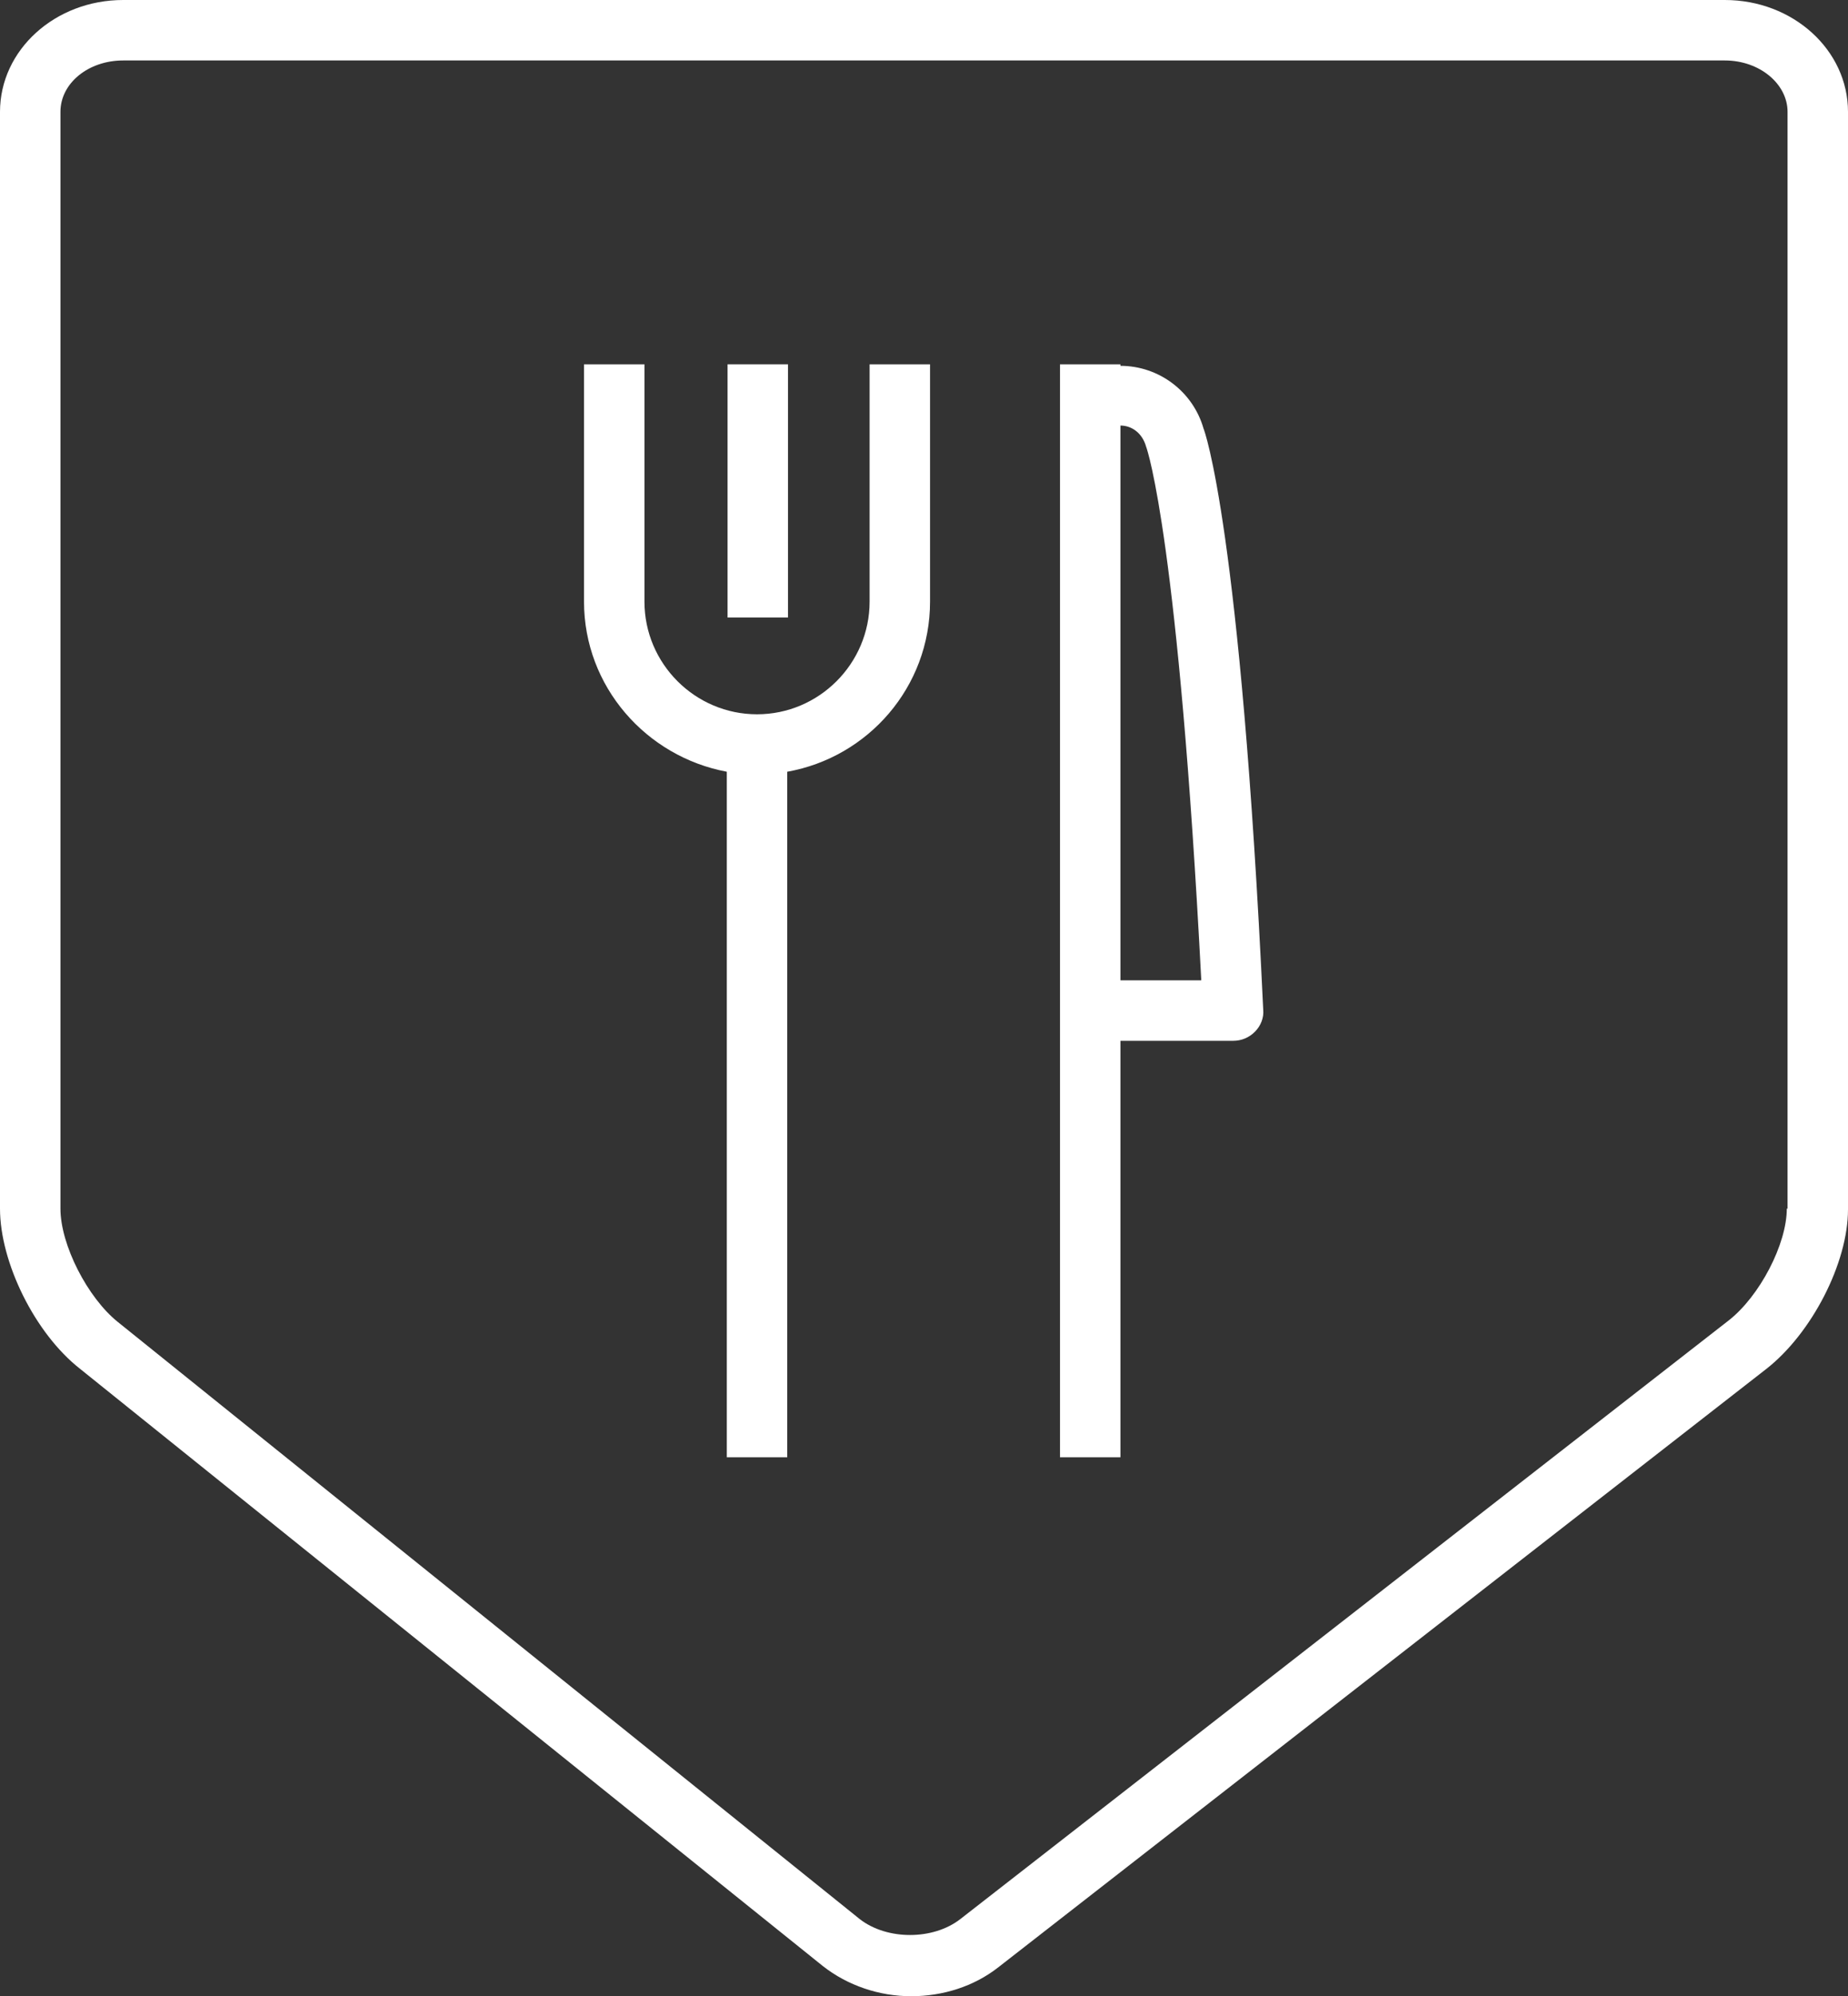
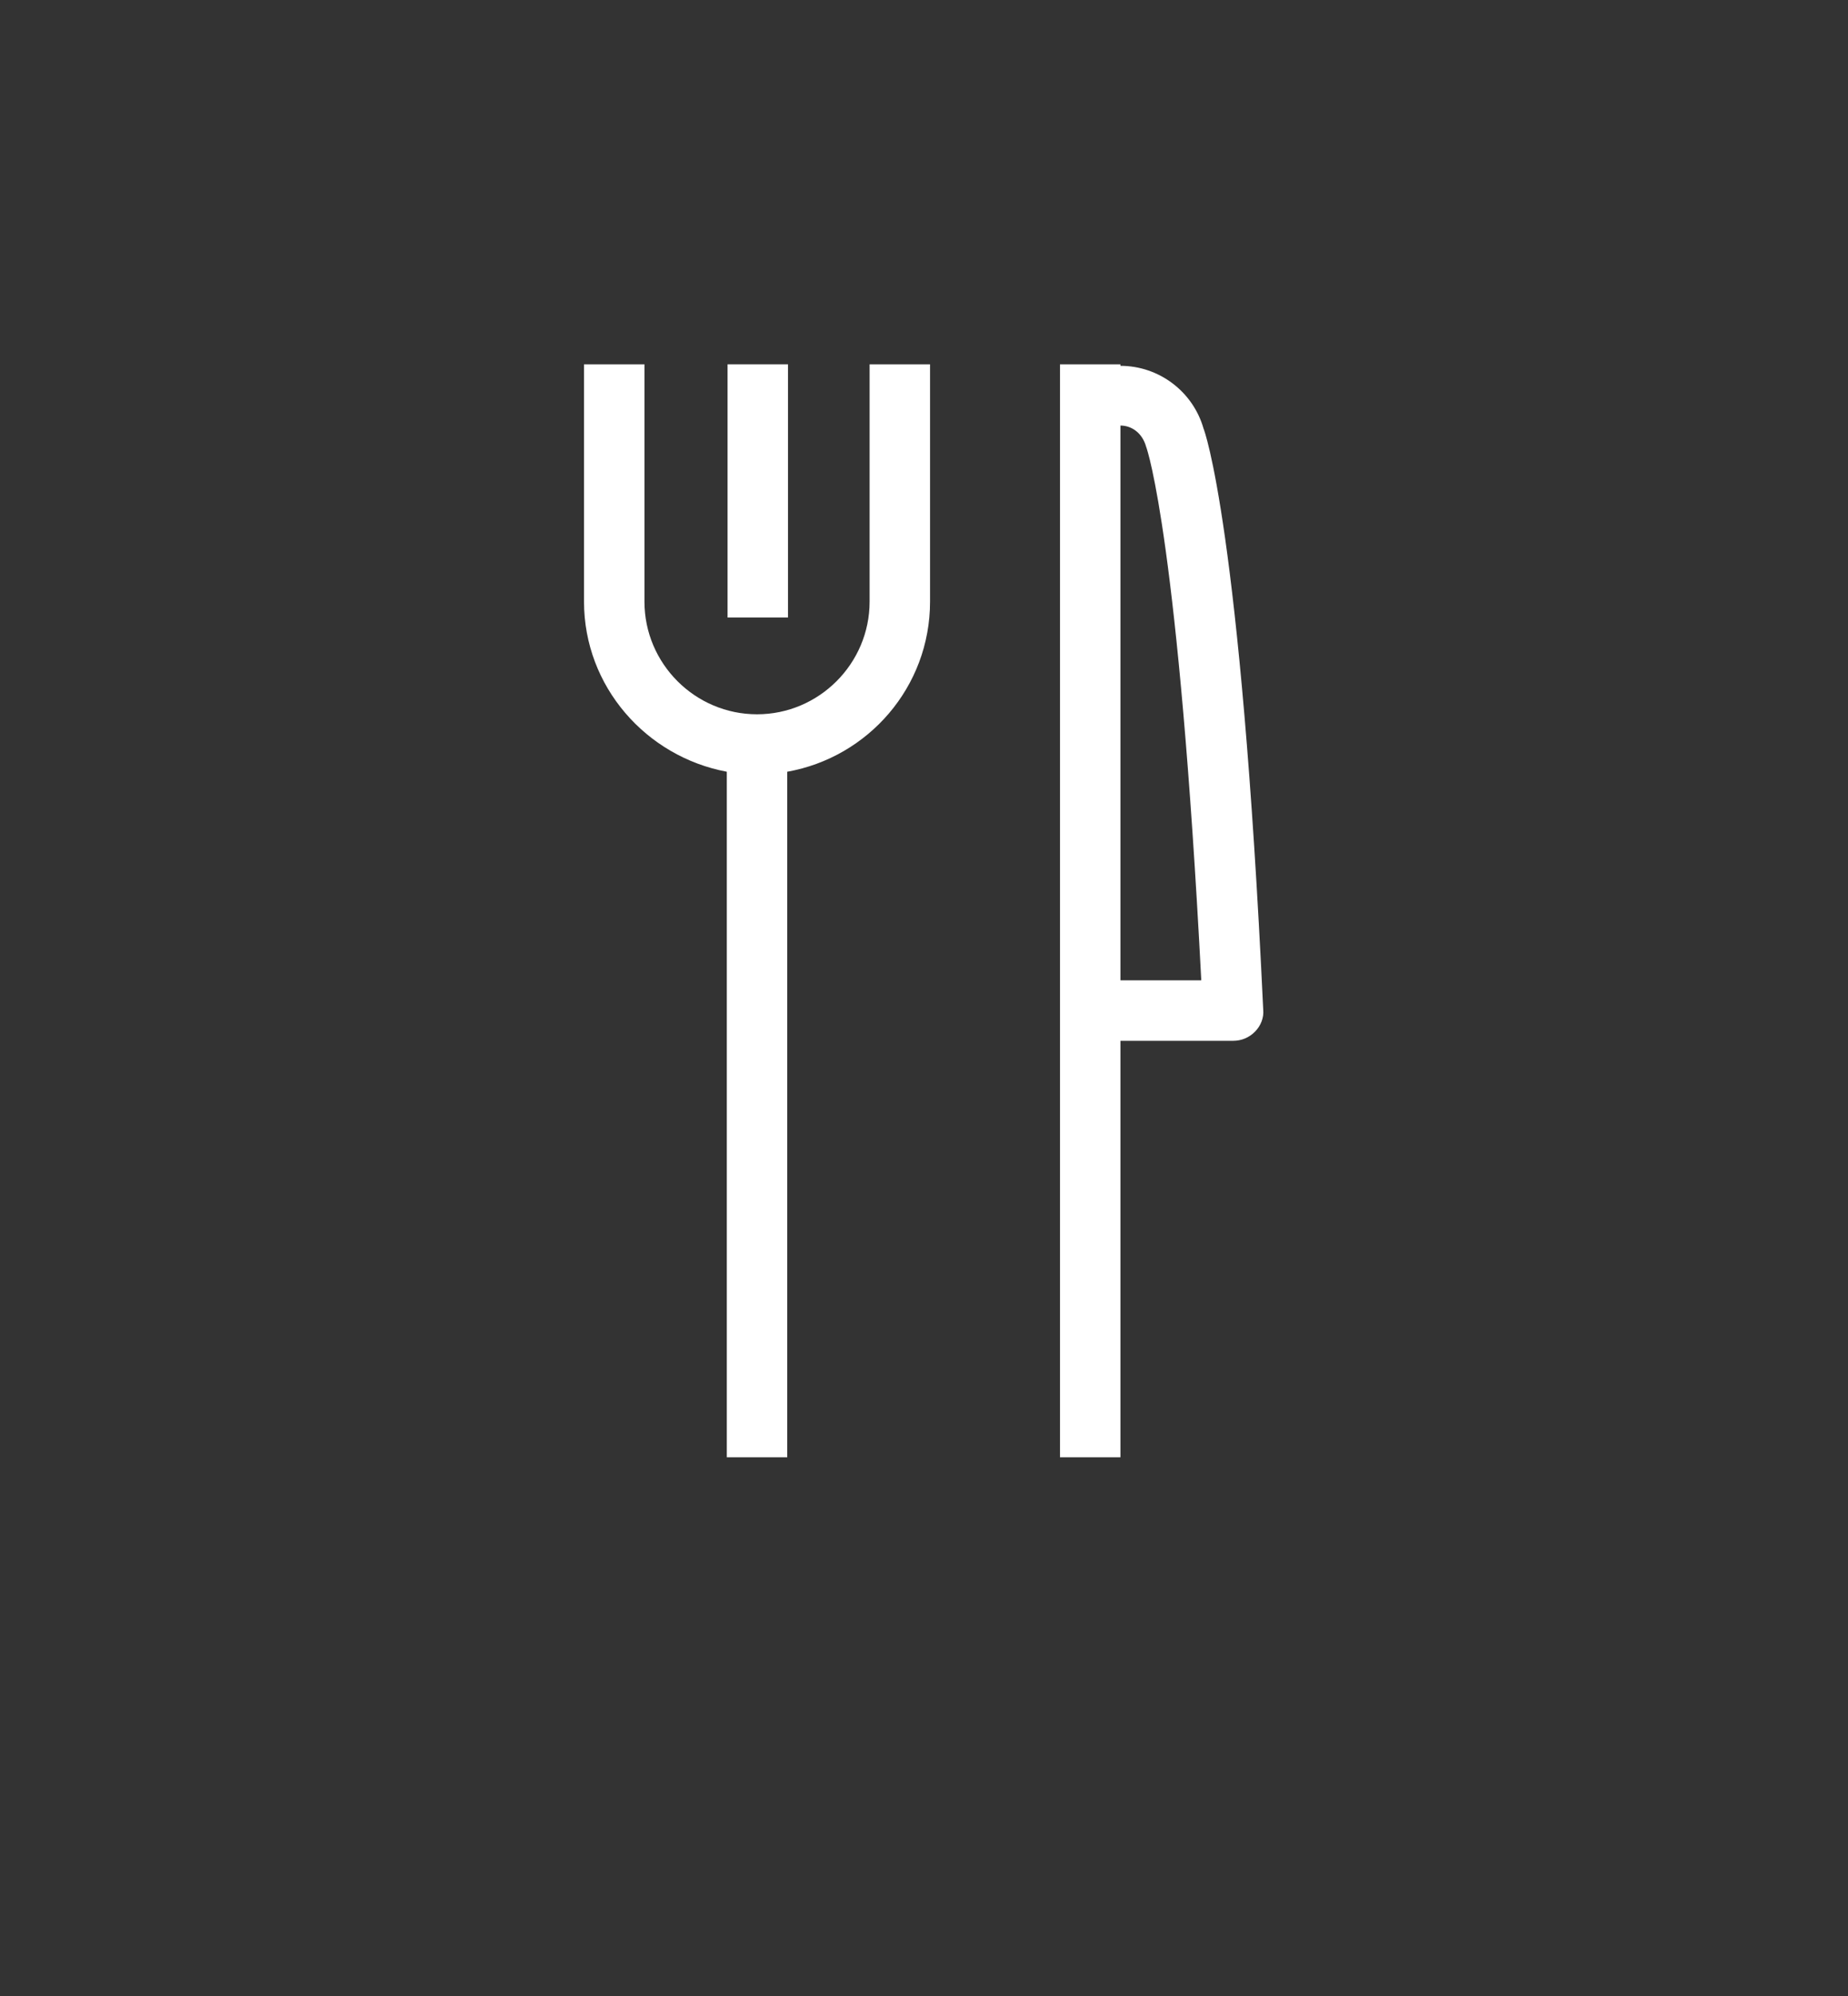
<svg xmlns="http://www.w3.org/2000/svg" id="Layer_1" viewBox="0 0 24.46 26.41">
  <rect x="0" y="0" width="24.46" height="26.41" fill="#333333" stroke="none" />
  <defs>
    <style>.cls-1{fill:#fff;}</style>
  </defs>
  <path class="cls-1" d="M11.51,7.96c0,.82-.67,1.49-1.49,1.49s-1.49-.67-1.49-1.49v-3.14h-.8v3.14c0,1.12.82,2.05,1.89,2.25v9.07h.8v-9.07c1.07-.19,1.89-1.12,1.89-2.25v-3.14h-.8v3.14h0Z" />
  <rect class="cls-1" x="9.63" y="4.82" width=".8" height="3.35" />
-   <path class="cls-1" d="M22.83,0H1.63C.73,0,0,.66,0,1.48v14.51c0,.71.46,1.65,1.06,2.12l9.83,7.9c.33.26.75.4,1.17.4s.83-.13,1.15-.38l10.17-7.92c.6-.47,1.08-1.4,1.08-2.11V1.48c0-.82-.73-1.48-1.63-1.48ZM23.65,15.99c0,.47-.36,1.16-.77,1.48l-10.17,7.92c-.36.28-.97.28-1.33,0L1.56,17.49c-.4-.32-.76-1.02-.76-1.5V1.48c0-.38.37-.68.83-.68h21.2c.46,0,.83.31.83.68,0,0,0,14.51,0,14.51Z" />
  <path class="cls-1" d="M14.83,4.82h0s-.8,0-.8,0v14.46h.8v-5.51h1.49c.11,0,.21-.04.29-.12.08-.08.12-.19.11-.29-.3-6.39-.78-7.67-.79-7.69-.14-.49-.59-.83-1.1-.83ZM14.83,12.97v-7.34c.15,0,.29.1.34.28.02.05.43,1.27.73,7.06h-1.07Z" />
</svg>